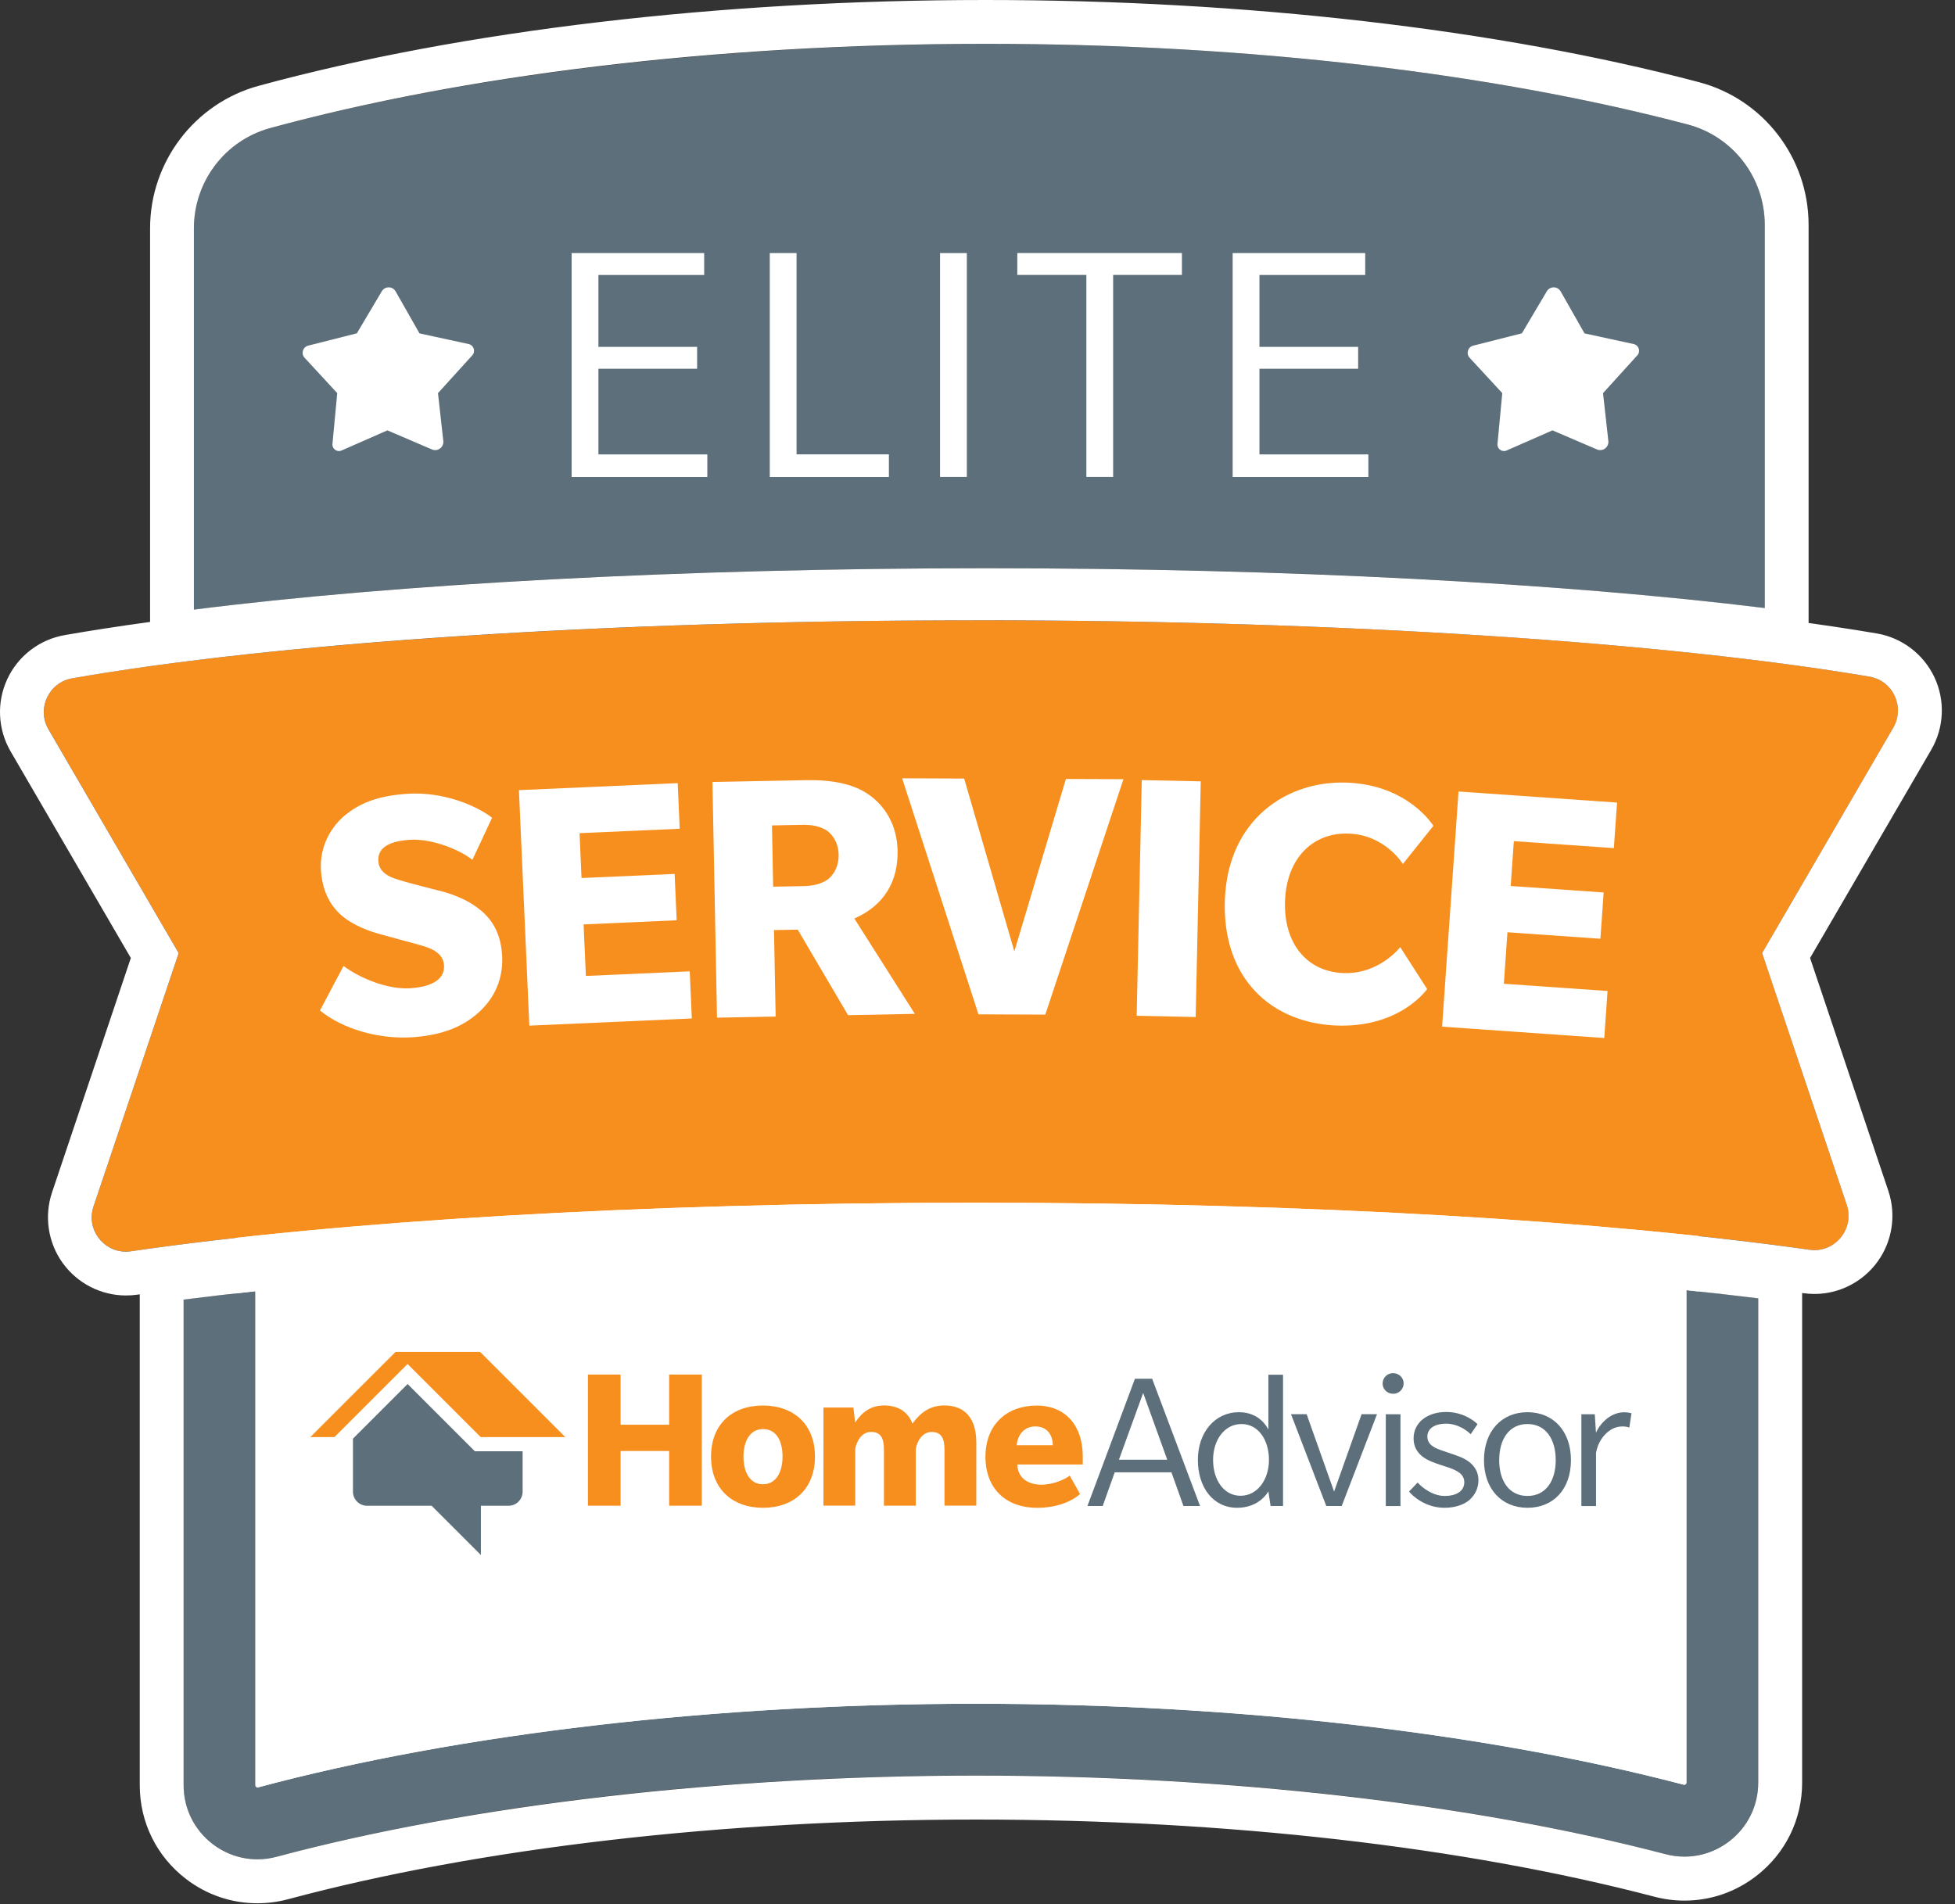
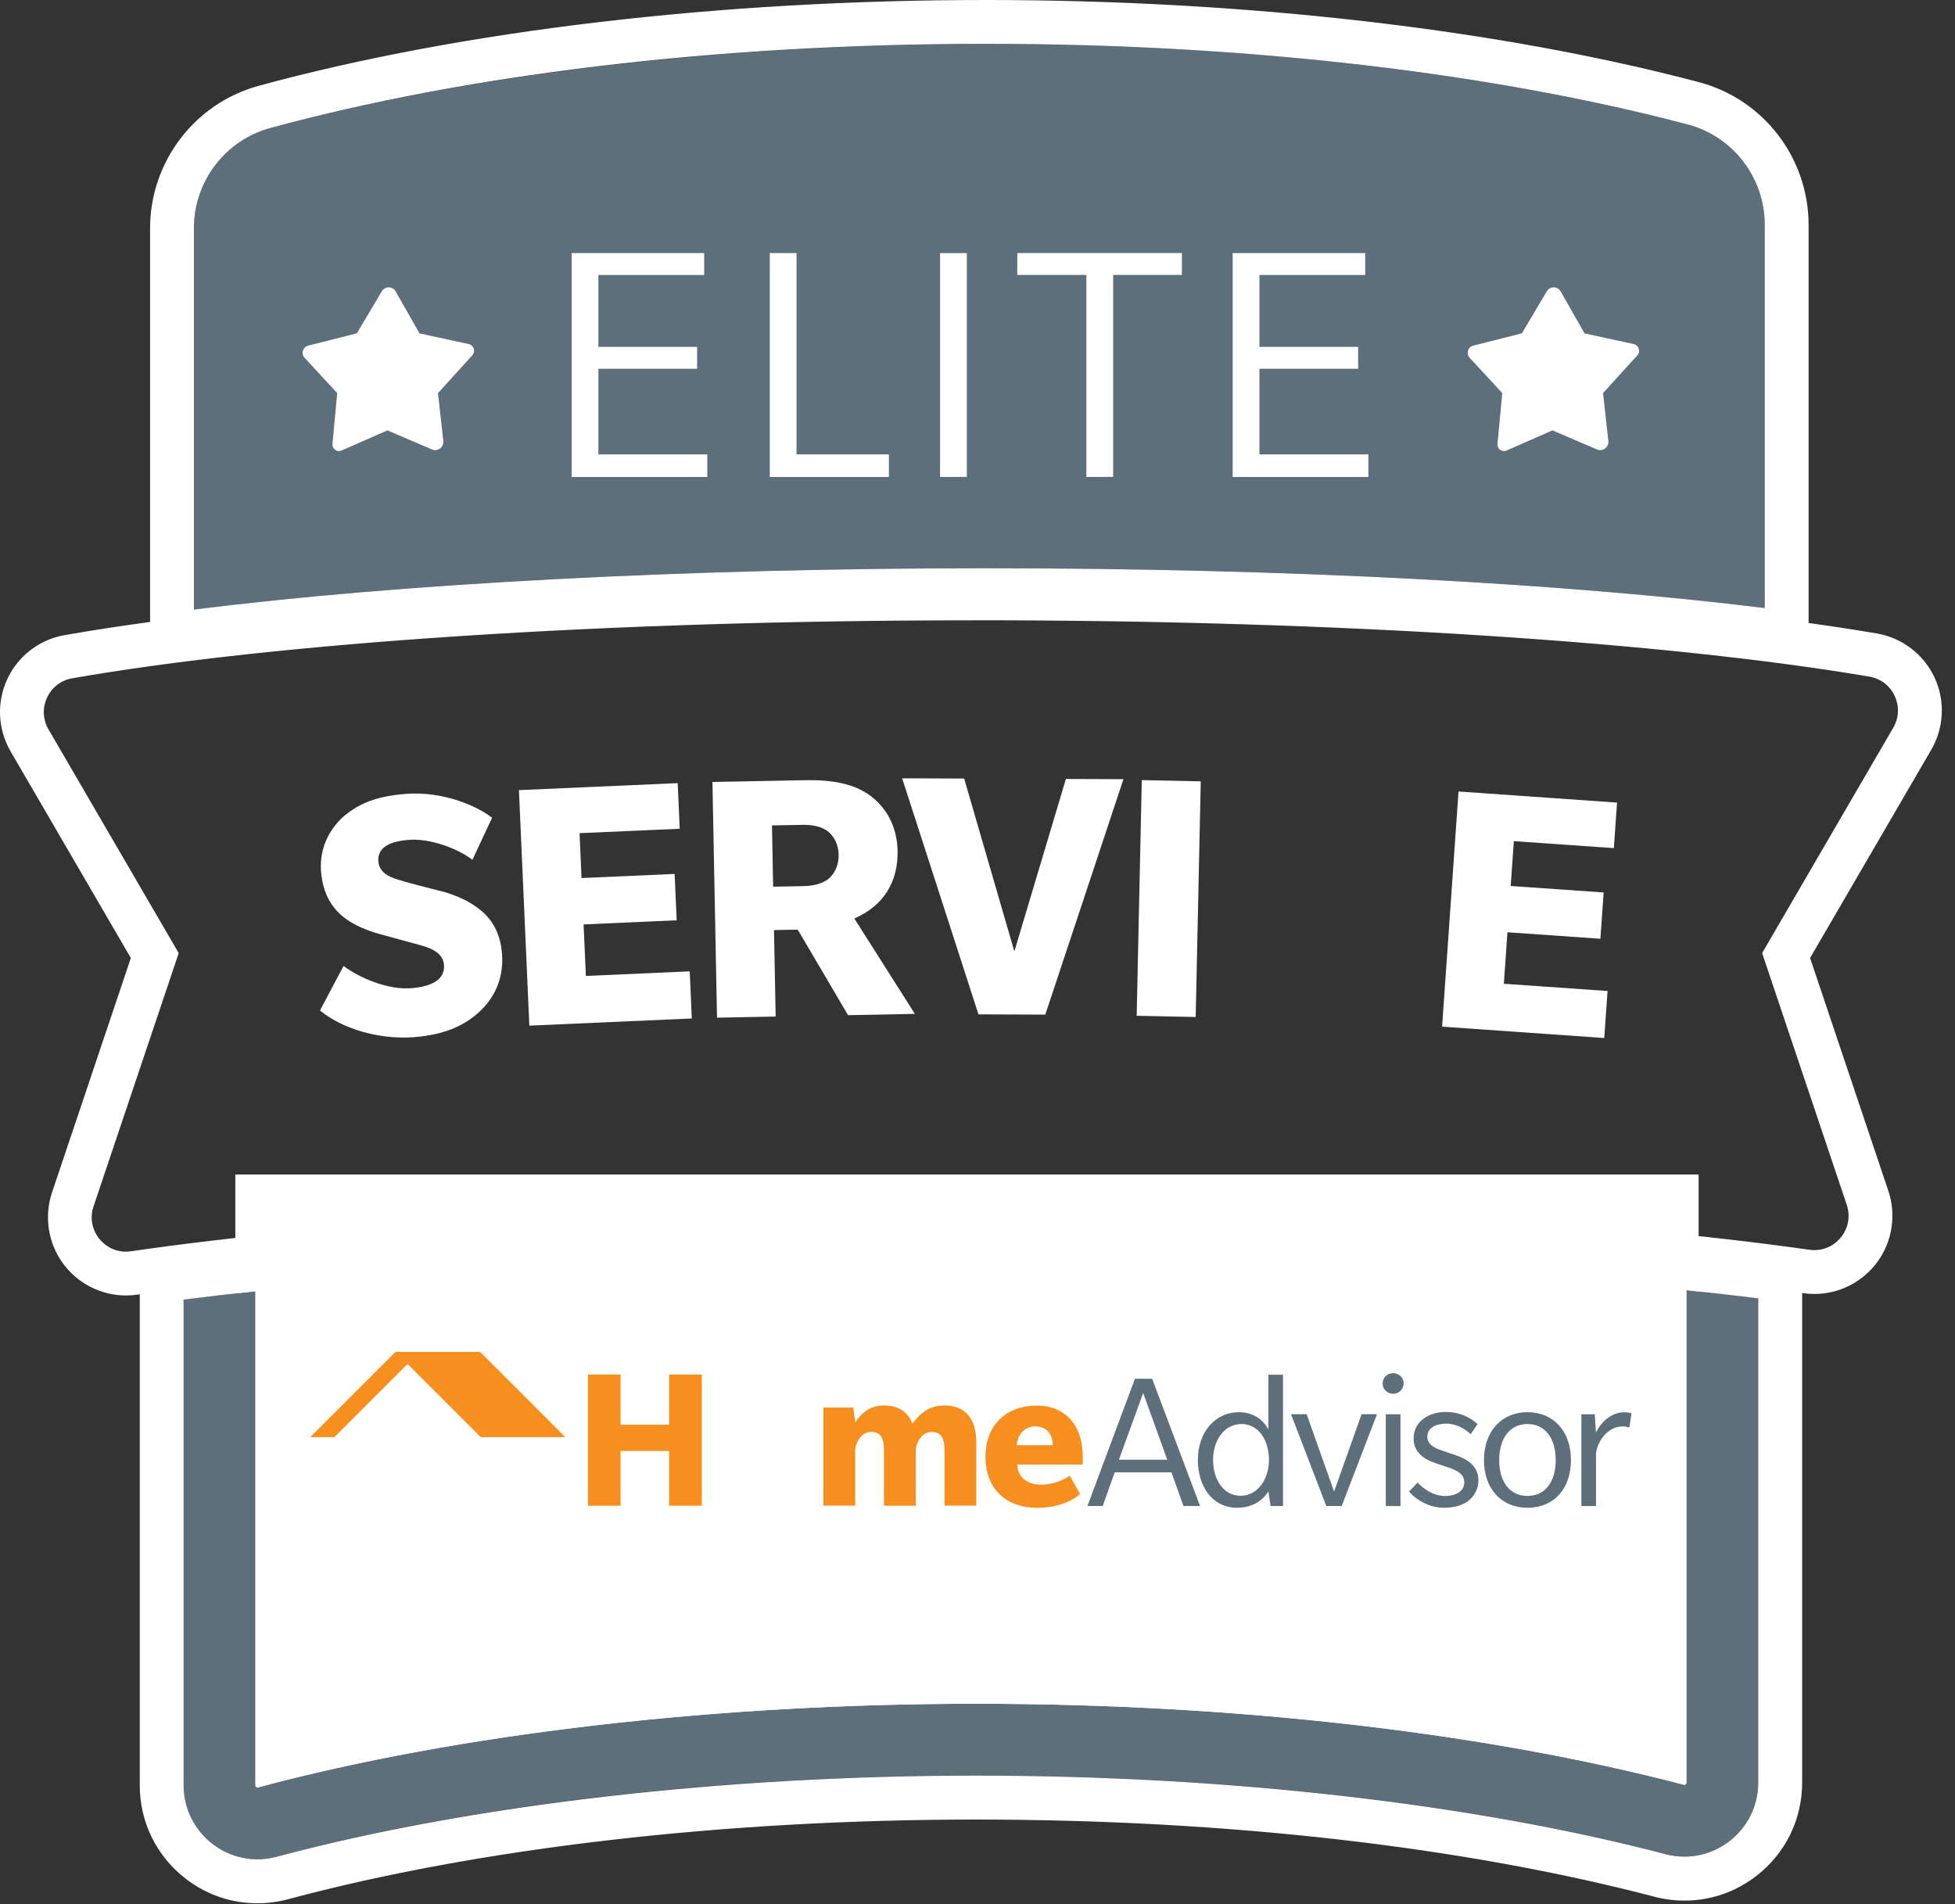
<svg xmlns="http://www.w3.org/2000/svg" width="116" height="113" viewBox="0 0 116 113" fill="none">
  <rect x="0" y="0" width="116" height="113" fill="#333333" stroke="none" />
  <path d="M104.712 36.081V13.349C104.712 10.556 102.839 8.101 100.14 7.388C88.804 4.397 74.297 2.603 58.483 2.603C42.668 2.603 27.481 4.483 16.033 7.601C13.354 8.332 11.505 10.774 11.505 13.552V36.177C23.431 34.661 40.07 33.722 58.483 33.722C76.895 33.722 92.845 34.625 104.712 36.084V36.081Z" fill="#5C6F7A" />
  <path d="M58.483 2.601C74.298 2.601 88.804 4.395 100.14 7.386C102.84 8.098 104.712 10.553 104.712 13.347V36.081C92.843 34.62 76.513 33.72 58.483 33.72C40.453 33.72 23.432 34.661 11.505 36.175V13.549C11.505 10.774 13.354 8.33 16.033 7.599C27.481 4.481 42.297 2.601 58.483 2.601ZM58.483 0C42.721 0 27.403 1.807 15.349 5.092C11.555 6.125 8.905 9.604 8.905 13.549V39.129L11.833 38.757C24.194 37.187 40.763 36.321 58.483 36.321C76.204 36.321 92.115 37.153 104.395 38.664L107.313 39.023V13.349C107.313 9.37 104.637 5.885 100.803 4.874C88.895 1.729 73.864 0 58.483 0Z" fill="white" />
  <path d="M100.788 106.925C71.645 99.573 42.692 99.139 13.963 106.925V69.695H100.788V106.925Z" fill="white" />
  <path d="M100.059 105.778C100.059 105.799 100.059 105.843 100.007 105.882C99.96 105.918 99.924 105.911 99.903 105.903C88.068 102.806 73.153 101.099 57.906 101.099C42.658 101.099 27.252 102.863 15.31 106.061C15.289 106.067 15.252 106.077 15.206 106.041C15.154 106.002 15.154 105.955 15.154 105.934V76.62C13.674 76.778 12.251 76.942 10.889 77.116V105.934C10.889 107.312 11.515 108.584 12.608 109.422C13.385 110.02 14.316 110.329 15.265 110.329C15.645 110.329 16.03 110.28 16.41 110.178C28.003 107.071 42.739 105.362 57.903 105.362C73.067 105.362 87.329 107.019 98.821 110.025C100.145 110.371 101.526 110.09 102.61 109.252C103.698 108.412 104.322 107.146 104.322 105.773V77.038C102.959 76.869 101.534 76.708 100.057 76.555V105.773L100.059 105.778Z" fill="#5C6F7A" />
  <path d="M100.059 76.56C101.537 76.713 102.962 76.875 104.325 77.044V105.778C104.325 107.151 103.7 108.42 102.613 109.258C101.833 109.859 100.899 110.173 99.945 110.173C99.573 110.173 99.196 110.126 98.827 110.028C87.335 107.019 72.802 105.365 57.908 105.365C43.014 105.365 28.009 107.076 16.415 110.181C16.035 110.282 15.651 110.332 15.271 110.332C14.319 110.332 13.391 110.02 12.613 109.424C11.521 108.584 10.894 107.315 10.894 105.937V77.119C12.257 76.945 13.677 76.781 15.159 76.622V105.937C15.159 105.958 15.159 106.002 15.211 106.043C15.24 106.064 15.263 106.069 15.281 106.069C15.294 106.069 15.307 106.067 15.315 106.064C27.257 102.863 42.385 101.102 57.911 101.102C73.437 101.102 88.073 102.808 99.909 105.906C99.916 105.906 99.929 105.911 99.942 105.911C99.961 105.911 99.984 105.906 100.013 105.885C100.065 105.846 100.065 105.799 100.065 105.781V76.563M97.464 73.678V102.629C85.972 99.963 72.074 98.507 57.911 98.507C43.748 98.507 29.374 100.012 17.76 102.772V73.736L14.883 74.043C13.401 74.201 11.95 74.37 10.566 74.544L8.293 74.833V105.942C8.293 108.134 9.292 110.158 11.032 111.494C12.265 112.441 13.731 112.94 15.274 112.94C15.885 112.94 16.496 112.86 17.091 112.701C28.472 109.65 42.968 107.973 57.911 107.973C72.854 107.973 86.887 109.598 98.171 112.553C98.754 112.706 99.352 112.782 99.95 112.782C101.5 112.782 102.972 112.277 104.207 111.323C105.937 109.989 106.93 107.968 106.93 105.783V74.75L104.65 74.466C103.295 74.297 101.841 74.134 100.335 73.978L97.467 73.678H97.464Z" fill="white" />
  <path d="M39.704 89.35V86.102H36.822V89.35H34.885V81.566H36.822V84.544H39.704V81.566H41.641V89.35H39.704Z" fill="#F68F1E" />
-   <path d="M45.279 89.472C43.428 89.472 42.19 88.333 42.19 86.432C42.19 84.531 43.428 83.405 45.267 83.405C47.105 83.405 48.356 84.534 48.356 86.432C48.356 88.331 47.118 89.472 45.279 89.472ZM45.279 84.802C44.484 84.802 44.114 85.538 44.114 86.432C44.114 87.327 44.471 88.076 45.267 88.076C46.062 88.076 46.432 87.34 46.432 86.432C46.432 85.525 46.075 84.802 45.279 84.802Z" fill="#F68F1E" />
  <path d="M56.041 89.35V86.016C56.041 85.402 55.882 84.973 55.282 84.973C54.681 84.973 54.4 85.597 54.337 85.977V89.347H52.449V86.013C52.449 85.4 52.291 84.97 51.69 84.97C51.089 84.97 50.808 85.595 50.746 85.974V89.345H48.858V83.522H50.634L50.743 84.416C51.147 83.792 51.674 83.4 52.46 83.4C53.245 83.4 53.869 83.743 54.14 84.479C54.605 83.842 55.157 83.4 56.041 83.4C57.242 83.4 57.929 84.159 57.929 85.595V89.345H56.041V89.35Z" fill="#F68F1E" />
  <path d="M60.358 86.9C60.394 87.758 61.057 88.102 61.793 88.102C62.529 88.102 63.239 87.758 63.471 87.563L64.084 88.653C64.084 88.653 63.288 89.475 61.523 89.475C59.757 89.475 58.472 88.395 58.472 86.448C58.472 84.5 59.773 83.407 61.512 83.407C63.252 83.407 64.246 84.632 64.246 86.411V86.903H60.36L60.358 86.9ZM61.437 84.645C60.727 84.645 60.384 85.184 60.321 85.761H62.467C62.467 85.16 62.136 84.645 61.437 84.645Z" fill="#F68F1E" />
  <path d="M70.22 89.365L69.507 87.368H66.142L65.429 89.365H64.524L67.341 81.816H68.363L71.205 89.365H70.217H70.22ZM67.83 82.658L66.392 86.619H69.258L67.83 82.658Z" fill="#5C6F7A" />
  <path d="M75.39 89.365L75.26 88.497C75.237 88.533 74.737 89.472 73.406 89.472C71.978 89.472 71.076 88.26 71.076 86.629C71.076 84.999 72.087 83.8 73.513 83.8C74.737 83.8 75.2 84.705 75.26 84.835V81.576H76.129V89.365H75.39ZM73.666 84.502C72.644 84.502 71.978 85.464 71.978 86.629C71.978 87.794 72.597 88.759 73.606 88.759C74.615 88.759 75.294 87.794 75.294 86.629C75.294 85.464 74.675 84.502 73.663 84.502H73.666Z" fill="#5C6F7A" />
  <path d="M79.611 89.366H78.695L76.602 83.92H77.53L79.158 88.51L80.789 83.92H81.704L79.611 89.366Z" fill="#5C6F7A" />
  <path d="M82.666 82.708C82.323 82.708 82.037 82.445 82.037 82.102C82.037 81.759 82.31 81.483 82.656 81.483C83.002 81.483 83.285 81.746 83.285 82.089C83.285 82.432 83.012 82.708 82.666 82.708ZM82.227 89.368V83.922H83.096V89.368H82.227Z" fill="#5C6F7A" />
  <path d="M87.233 88.973C86.91 89.259 86.411 89.472 85.698 89.472C84.557 89.472 83.795 88.746 83.605 88.51L84.115 87.974C84.401 88.294 85.02 88.77 85.719 88.77C86.419 88.77 86.884 88.484 86.884 87.951C86.884 87.418 86.325 87.225 86.016 87.106C85.706 86.999 85.22 86.856 84.957 86.739C84.695 86.632 83.875 86.299 83.875 85.358C83.875 84.416 84.684 83.787 85.813 83.787C86.942 83.787 87.633 84.463 87.667 84.513L87.261 85.108C86.978 84.822 86.429 84.479 85.81 84.479C85.191 84.479 84.692 84.728 84.692 85.251C84.692 85.774 85.215 85.953 85.584 86.084C85.94 86.213 86.346 86.333 86.606 86.44C86.869 86.546 87.724 86.903 87.724 87.831C87.724 88.307 87.522 88.7 87.225 88.973H87.233Z" fill="#5C6F7A" />
  <path d="M90.632 89.472C89.098 89.472 88.052 88.354 88.052 86.643C88.052 84.932 89.098 83.8 90.632 83.8C92.166 83.8 93.212 84.919 93.212 86.643C93.212 88.367 92.177 89.472 90.632 89.472ZM90.632 84.502C89.561 84.502 88.955 85.382 88.955 86.643C88.955 87.904 89.561 88.77 90.632 88.77C91.704 88.77 92.309 87.901 92.309 86.643C92.309 85.384 91.704 84.502 90.632 84.502Z" fill="#5C6F7A" />
  <path d="M96.674 84.715C96.674 84.715 96.531 84.645 96.294 84.645C96.057 84.645 95.781 84.692 95.485 84.908C95.176 85.121 94.806 85.574 94.7 86.216V89.368H93.831V83.922H94.627L94.697 85.017C94.983 84.388 95.612 83.805 96.374 83.805C96.637 83.805 96.804 83.865 96.804 83.865L96.674 84.721V84.715Z" fill="#5C6F7A" />
-   <path d="M28.175 86.117L27.931 85.873L24.186 82.128L20.943 85.371V88.515C20.943 88.978 21.317 89.352 21.78 89.352H25.611L28.534 92.275V89.352H30.172C30.635 89.352 31.01 88.978 31.01 88.515V86.117H28.178H28.175Z" fill="#5C6F7A" />
  <path d="M28.488 80.224H23.468L18.413 85.277H19.846L24.183 80.939L28.521 85.277H33.541L28.488 80.224Z" fill="#F68F1E" />
  <path d="M90.299 19.783L91.782 17.284C91.966 16.972 92.422 16.974 92.601 17.291L94.018 19.783L96.936 20.417C97.241 20.485 97.36 20.854 97.15 21.086L95.116 23.328L95.431 26.167C95.472 26.539 95.098 26.818 94.754 26.669L92.115 25.538L89.392 26.734C89.124 26.851 88.828 26.638 88.853 26.347L89.137 23.328L87.2 21.229C86.976 20.987 87.093 20.592 87.413 20.511L90.297 19.78L90.299 19.783Z" fill="white" />
  <path d="M21.172 19.783L22.654 17.284C22.839 16.972 23.294 16.974 23.474 17.291L24.891 19.783L27.809 20.417C28.113 20.485 28.233 20.854 28.022 21.086L25.988 23.328L26.303 26.167C26.345 26.539 25.97 26.818 25.627 26.669L22.987 25.538L20.264 26.734C19.997 26.851 19.7 26.638 19.726 26.347L20.01 23.328L18.072 21.229C17.848 20.987 17.965 20.592 18.285 20.511L21.169 19.78L21.172 19.783Z" fill="white" />
  <path d="M33.918 28.3V15.019H41.782V16.316H35.507V20.584H41.363V21.882H35.507V26.966H41.969V28.305H33.915L33.918 28.3Z" fill="white" />
  <path d="M45.675 28.3V15.019H47.264V26.963H52.743V28.303H45.672L45.675 28.3Z" fill="white" />
  <path d="M55.778 28.3V15.019H57.367V28.3H55.778Z" fill="white" />
  <path d="M66.048 16.314V28.3H64.459V16.314H60.361V15.016H70.129V16.314H66.051H66.048Z" fill="white" />
  <path d="M73.14 28.3V15.019H81.005V16.316H74.729V20.584H80.586V21.882H74.729V26.966H81.192V28.305H73.138L73.14 28.3Z" fill="white" />
-   <path d="M109.58 71.496L104.559 56.556L112.34 43.183C113.055 41.953 112.324 40.39 110.922 40.151C98.975 38.123 79.668 36.807 57.882 36.807C36.097 36.807 16.186 38.164 4.288 40.247C2.892 40.492 2.166 42.052 2.879 43.277L10.605 56.556L5.552 71.588C5.069 73.028 6.275 74.469 7.781 74.251C19.827 72.487 37.803 71.369 57.882 71.369C77.962 71.369 95.332 72.451 107.372 74.162C108.87 74.375 110.067 72.932 109.583 71.499L109.58 71.496Z" fill="#F68F1E" />
  <path d="M57.88 36.806C79.665 36.806 98.972 38.123 110.92 40.151C112.322 40.388 113.052 41.953 112.337 43.183L104.556 56.556L109.578 71.496C110.028 72.836 109.016 74.183 107.661 74.183C107.565 74.183 107.466 74.175 107.367 74.162C95.326 72.451 77.621 71.369 57.877 71.369C38.133 71.369 19.822 72.487 7.776 74.251C7.672 74.266 7.571 74.274 7.472 74.274C6.114 74.274 5.097 72.932 5.55 71.59L10.603 56.558L2.876 43.279C2.164 42.055 2.889 40.494 4.286 40.25C16.186 38.169 35.754 36.809 57.88 36.809M57.88 34.209C36.492 34.209 16.291 35.509 3.836 37.688C2.343 37.948 1.069 38.926 0.432 40.299C-0.208 41.672 -0.133 43.277 0.629 44.588L7.763 56.847L3.087 70.76C2.614 72.17 2.848 73.733 3.714 74.94C4.585 76.151 5.989 76.874 7.474 76.874C7.701 76.874 7.929 76.859 8.156 76.825C20.553 75.013 38.677 73.97 57.88 73.97C77.083 73.97 94.632 74.979 107.003 76.737C107.222 76.768 107.445 76.784 107.664 76.784C109.144 76.784 110.548 76.061 111.417 74.851C112.285 73.644 112.519 72.079 112.046 70.669L107.401 56.847L114.589 44.494C115.354 43.181 115.427 41.574 114.782 40.195C114.137 38.819 112.857 37.844 111.359 37.589C98.884 35.472 78.893 34.209 57.883 34.209H57.88Z" fill="white" />
  <path d="M28.03 51.019C27.164 50.353 25.528 49.742 24.277 49.836C23.003 49.93 22.392 50.348 22.449 51.118C22.506 51.909 23.385 52.132 23.814 52.255C24.243 52.4 25.975 52.827 26.428 52.949C26.813 53.076 27.603 53.326 28.282 53.831C28.958 54.312 29.679 55.1 29.788 56.613C29.897 58.129 29.294 59.235 28.488 59.999C27.702 60.74 26.558 61.398 24.535 61.547C22.491 61.695 20.324 61.058 18.985 59.963L20.384 57.321C21.32 58.025 23.005 58.743 24.368 58.642C25.752 58.54 26.402 58.051 26.345 57.261C26.285 56.447 25.362 56.205 24.865 56.065C24.368 55.924 22.927 55.542 22.566 55.438C22.251 55.349 21.325 55.087 20.582 54.566C19.861 54.067 19.157 53.212 19.047 51.695C18.936 50.179 19.692 49.019 20.483 48.367C21.276 47.735 22.236 47.246 24.103 47.108C26.3 46.947 28.285 47.818 29.198 48.525L28.032 51.019H28.03Z" fill="white" />
  <path d="M31.408 60.862L30.791 46.887L40.211 46.471L40.331 49.178L34.388 49.44L34.505 52.103L40.029 51.859L40.151 54.61L34.627 54.855L34.763 57.913L40.926 57.64L41.048 60.436L31.408 60.862Z" fill="white" />
  <path d="M50.32 60.241L47.334 55.165L45.925 55.191L46.024 60.322L42.544 60.389L42.273 46.403L47.802 46.296C49.279 46.268 50.603 46.484 51.542 47.149C52.502 47.815 53.23 48.947 53.258 50.489C53.295 52.317 52.439 53.745 50.692 54.504L54.283 60.163L50.317 60.241H50.32ZM49.072 49.292C48.671 49.035 48.206 48.934 47.589 48.947L45.805 48.98L45.875 52.616L47.659 52.582C48.276 52.569 48.736 52.452 49.129 52.179C49.519 51.862 49.774 51.352 49.761 50.712C49.748 50.096 49.475 49.594 49.072 49.292Z" fill="white" />
  <path d="M62.023 60.207L58.057 60.192L53.529 46.185L57.209 46.2L60.187 56.457L63.245 46.224L66.66 46.237L62.023 60.207Z" fill="white" />
  <path d="M67.445 60.277L67.747 46.291L71.247 46.366L70.946 60.35L67.445 60.275V60.277Z" fill="white" />
-   <path d="M84.68 58.691C84.68 58.691 83.085 61.008 79.278 60.855C75.471 60.701 72.488 58.088 72.68 53.357C72.87 48.624 76.36 46.296 79.949 46.442C83.538 46.588 85.007 48.939 85.049 49.006L83.239 51.271C83.239 51.271 82.206 49.555 80.048 49.467C77.913 49.381 76.352 50.905 76.248 53.435C76.147 55.965 77.533 57.653 79.692 57.742C81.847 57.828 83.083 56.202 83.083 56.202L84.68 58.691Z" fill="white" />
  <path d="M85.567 60.922L86.542 46.968L95.948 47.626L95.758 50.328L89.824 49.914L89.637 52.575L95.153 52.959L94.96 55.706L89.444 55.321L89.231 58.377L95.384 58.806L95.189 61.596L85.564 60.922H85.567Z" fill="white" />
</svg>